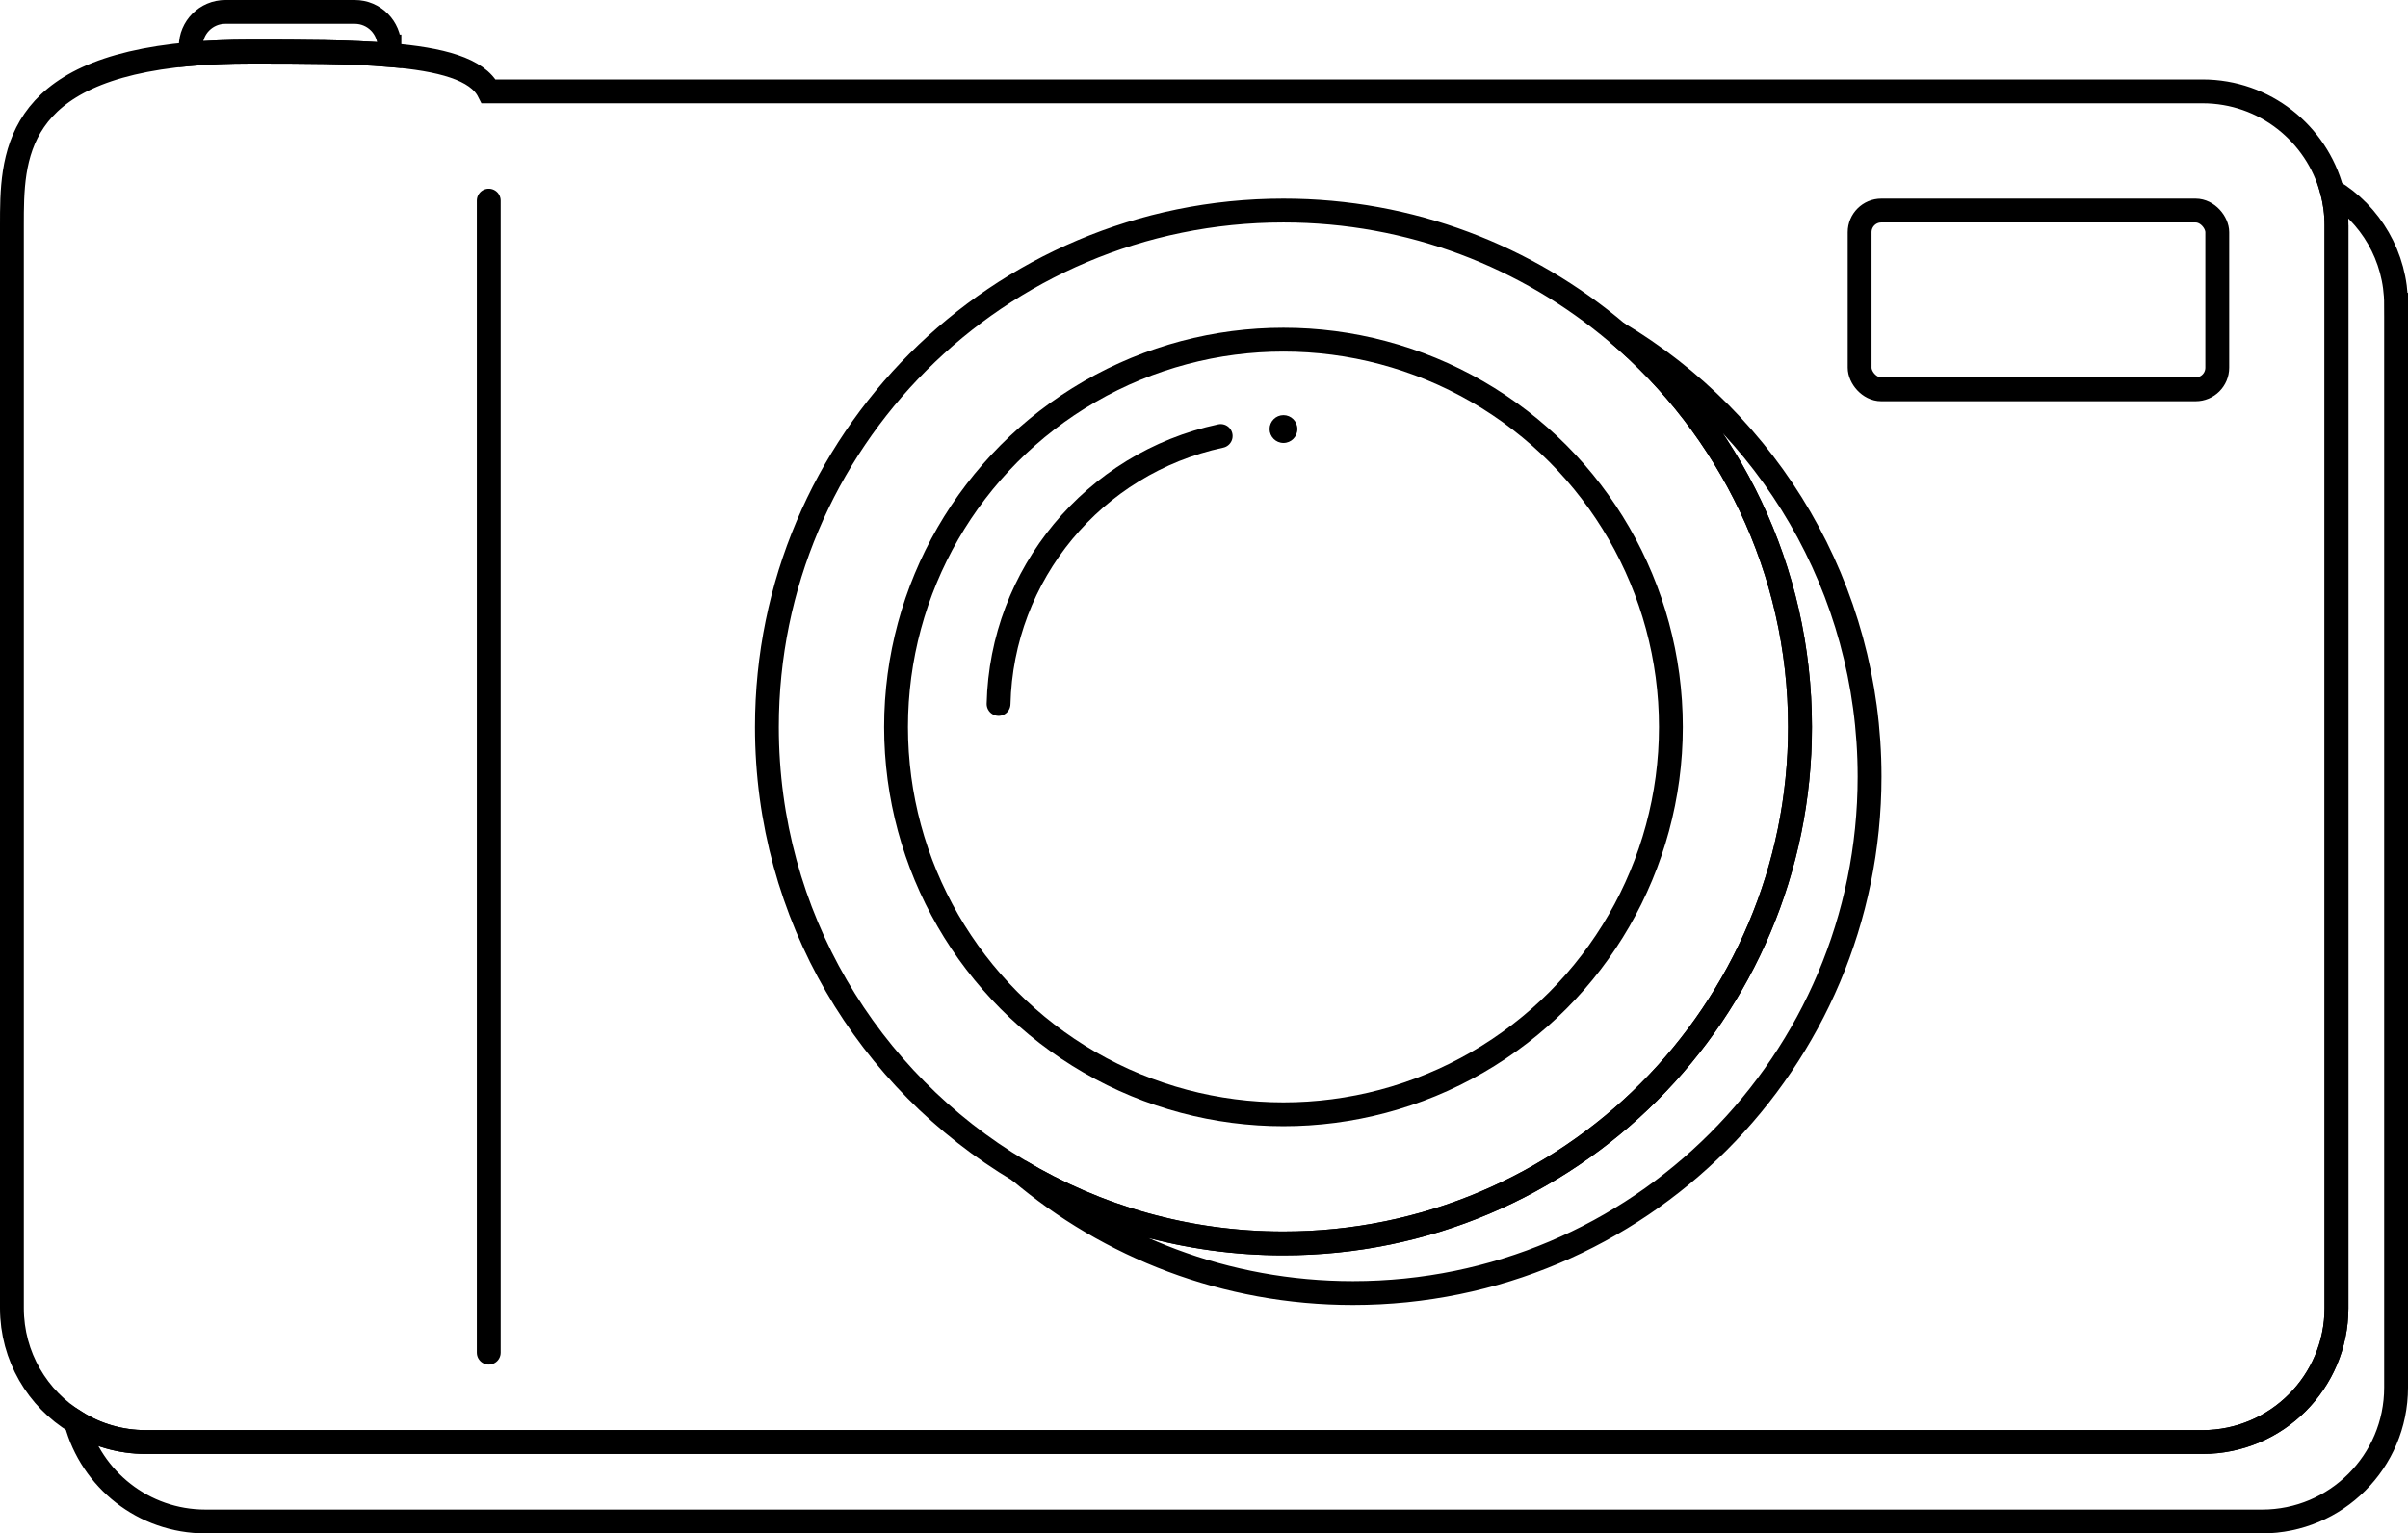
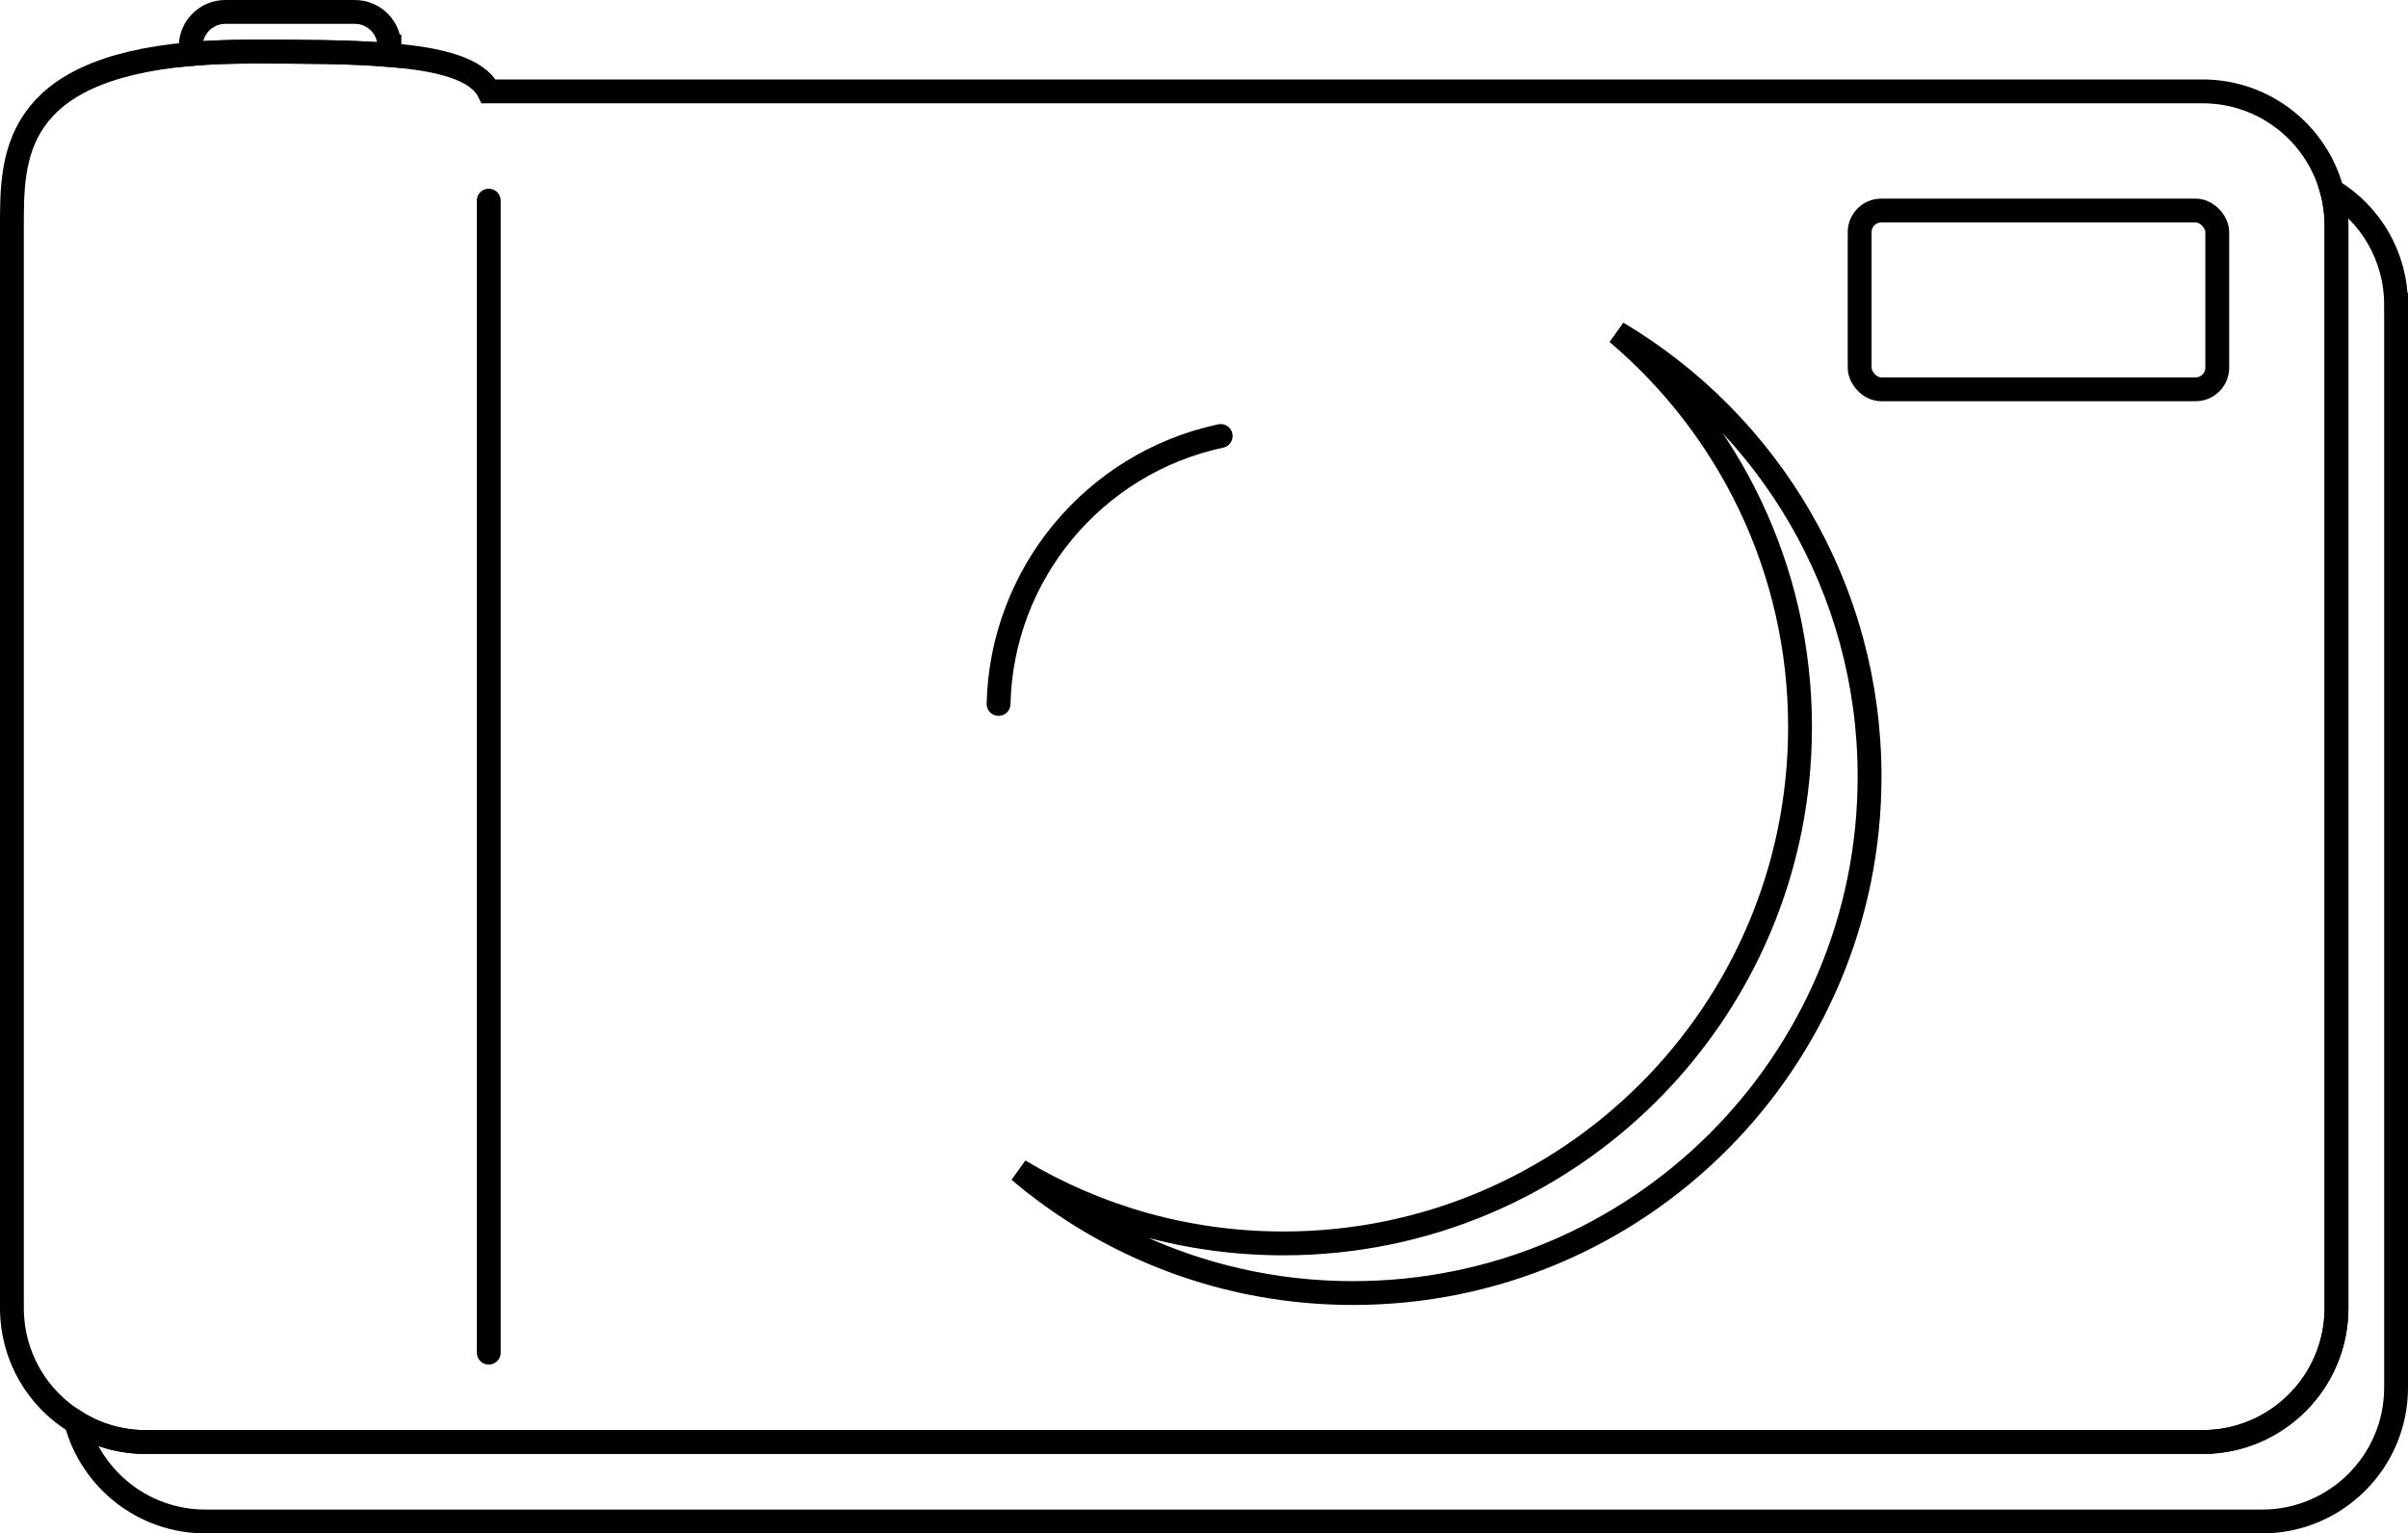
<svg xmlns="http://www.w3.org/2000/svg" id="_レイヤー_2" viewBox="0 0 121.2 77.2">
  <defs>
    <style>.cls-1{stroke-linecap:round;}.cls-1,.cls-2{fill:none;stroke:#000;stroke-miterlimit:10;stroke-width:1.2px;}</style>
  </defs>
  <g id="_4">
    <path class="cls-2" d="M19.6,2.34v.43c-1.98-.17-4.4-.17-7-.17-1.1,0-2.09.04-3,.12v-.38c0-.96.78-1.74,1.74-1.74h6.52c.96,0,1.74.78,1.74,1.74Z" />
    <path class="cls-2" d="M120.6,15.34v54.52c0,3.72-3.02,6.74-6.74,6.74H10.34c-3.12,0-5.74-2.12-6.51-5,1.02.64,2.22,1,3.51,1h103.52c3.72,0,6.74-3.02,6.74-6.74V11.34c0-.6-.08-1.19-.23-1.74,1.94,1.17,3.23,3.31,3.23,5.74Z" />
    <path class="cls-2" d="M117.6,11.34v54.52c0,3.72-3.02,6.74-6.74,6.74H7.34c-1.29,0-2.49-.36-3.51-1-1.94-1.17-3.23-3.31-3.23-5.74V11.34C.6,7.96.6,3.51,9.6,2.72c.91-.08,1.9-.12,3-.12,2.6,0,5.02,0,7,.17,2.59.21,4.43.7,5,1.83h86.26c3.12,0,5.74,2.12,6.51,5,.15.55.23,1.14.23,1.74Z" />
    <path class="cls-2" d="M94.1,39.1c0,14.36-11.64,26-26,26-6.41,0-12.27-2.32-16.8-6.16,3.89,2.33,8.44,3.66,13.3,3.66,14.36,0,26-11.64,26-26,0-7.95-3.57-15.07-9.2-19.84,7.61,4.53,12.7,12.84,12.7,22.34Z" />
-     <path class="cls-2" d="M90.6,36.6c0,14.36-11.64,26-26,26-4.86,0-9.41-1.33-13.3-3.66-7.61-4.53-12.7-12.84-12.7-22.34,0-14.36,11.64-26,26-26,6.41,0,12.27,2.32,16.8,6.16,5.63,4.77,9.2,11.89,9.2,19.84Z" />
-     <circle class="cls-2" cx="64.6" cy="36.6" r="19.5" />
    <line class="cls-1" x1="24.6" y1="10.1" x2="24.6" y2="68.1" />
    <rect class="cls-2" x="93.6" y="10.6" width="18" height="9" rx="1.09" ry="1.09" />
    <path class="cls-1" d="M61.44,21.95c-6.4,1.37-11.03,6.97-11.18,13.49" />
-     <circle cx="64.6" cy="21.6" r=".7" />
  </g>
</svg>